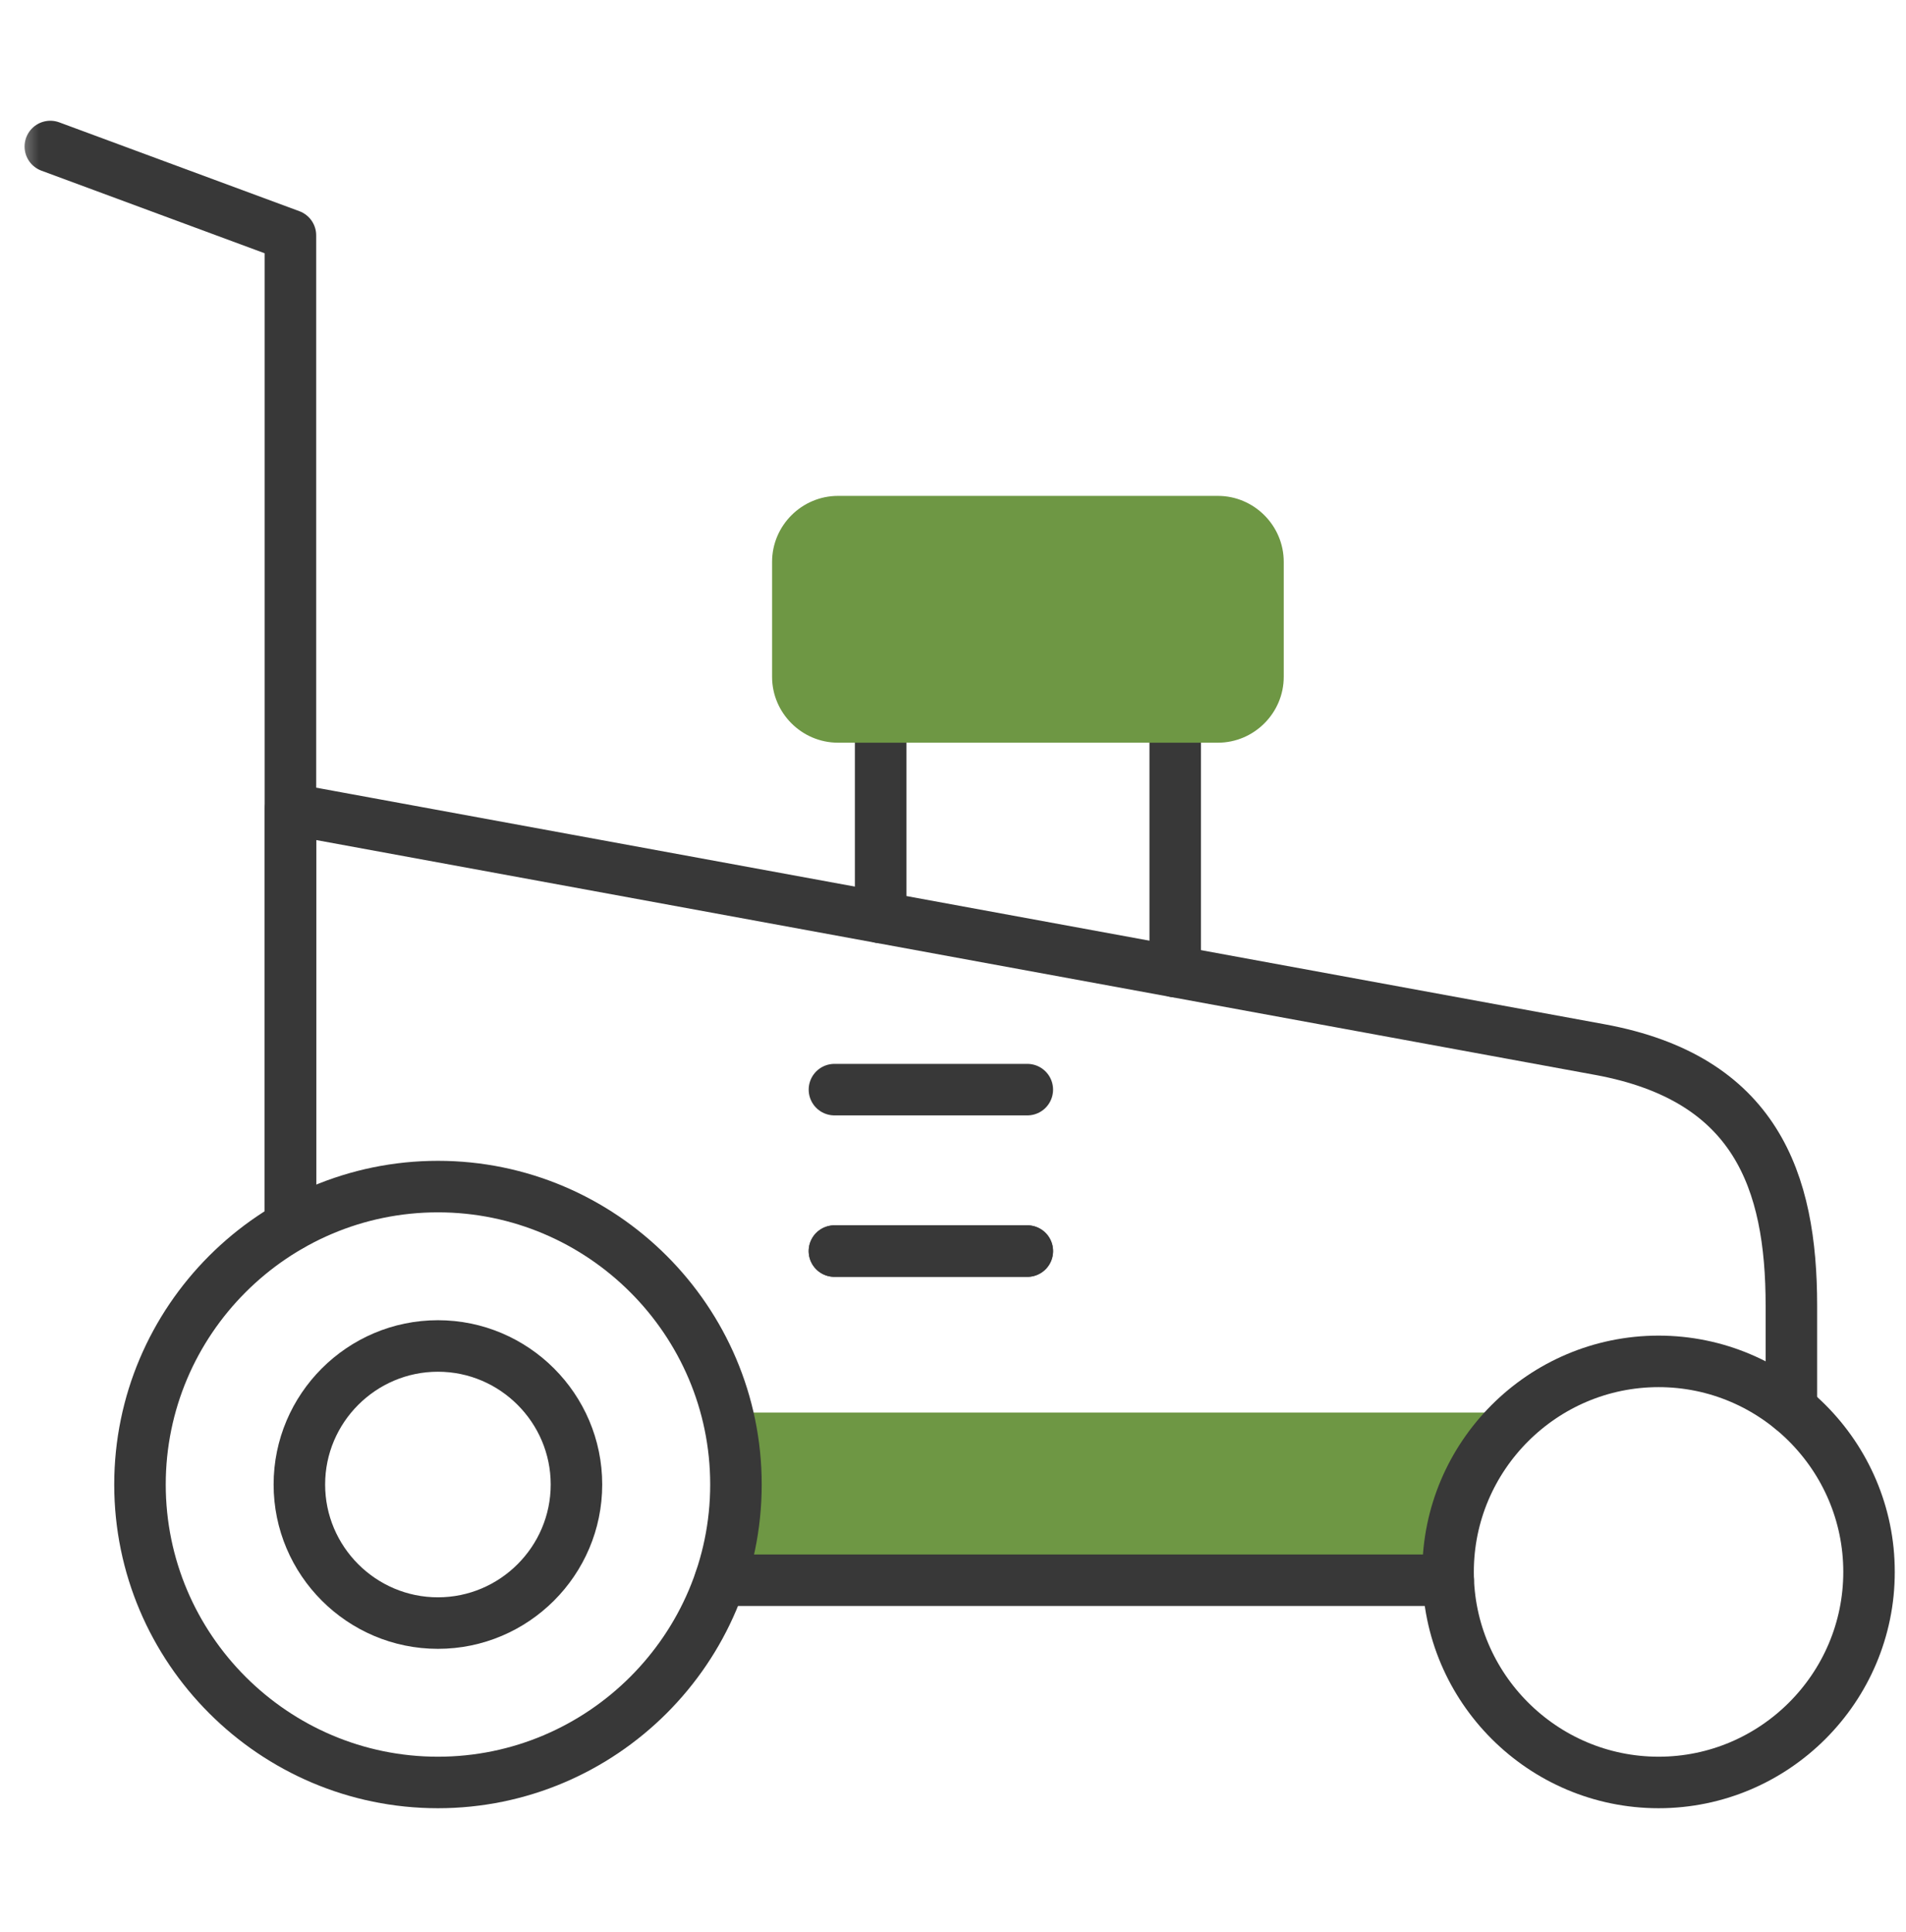
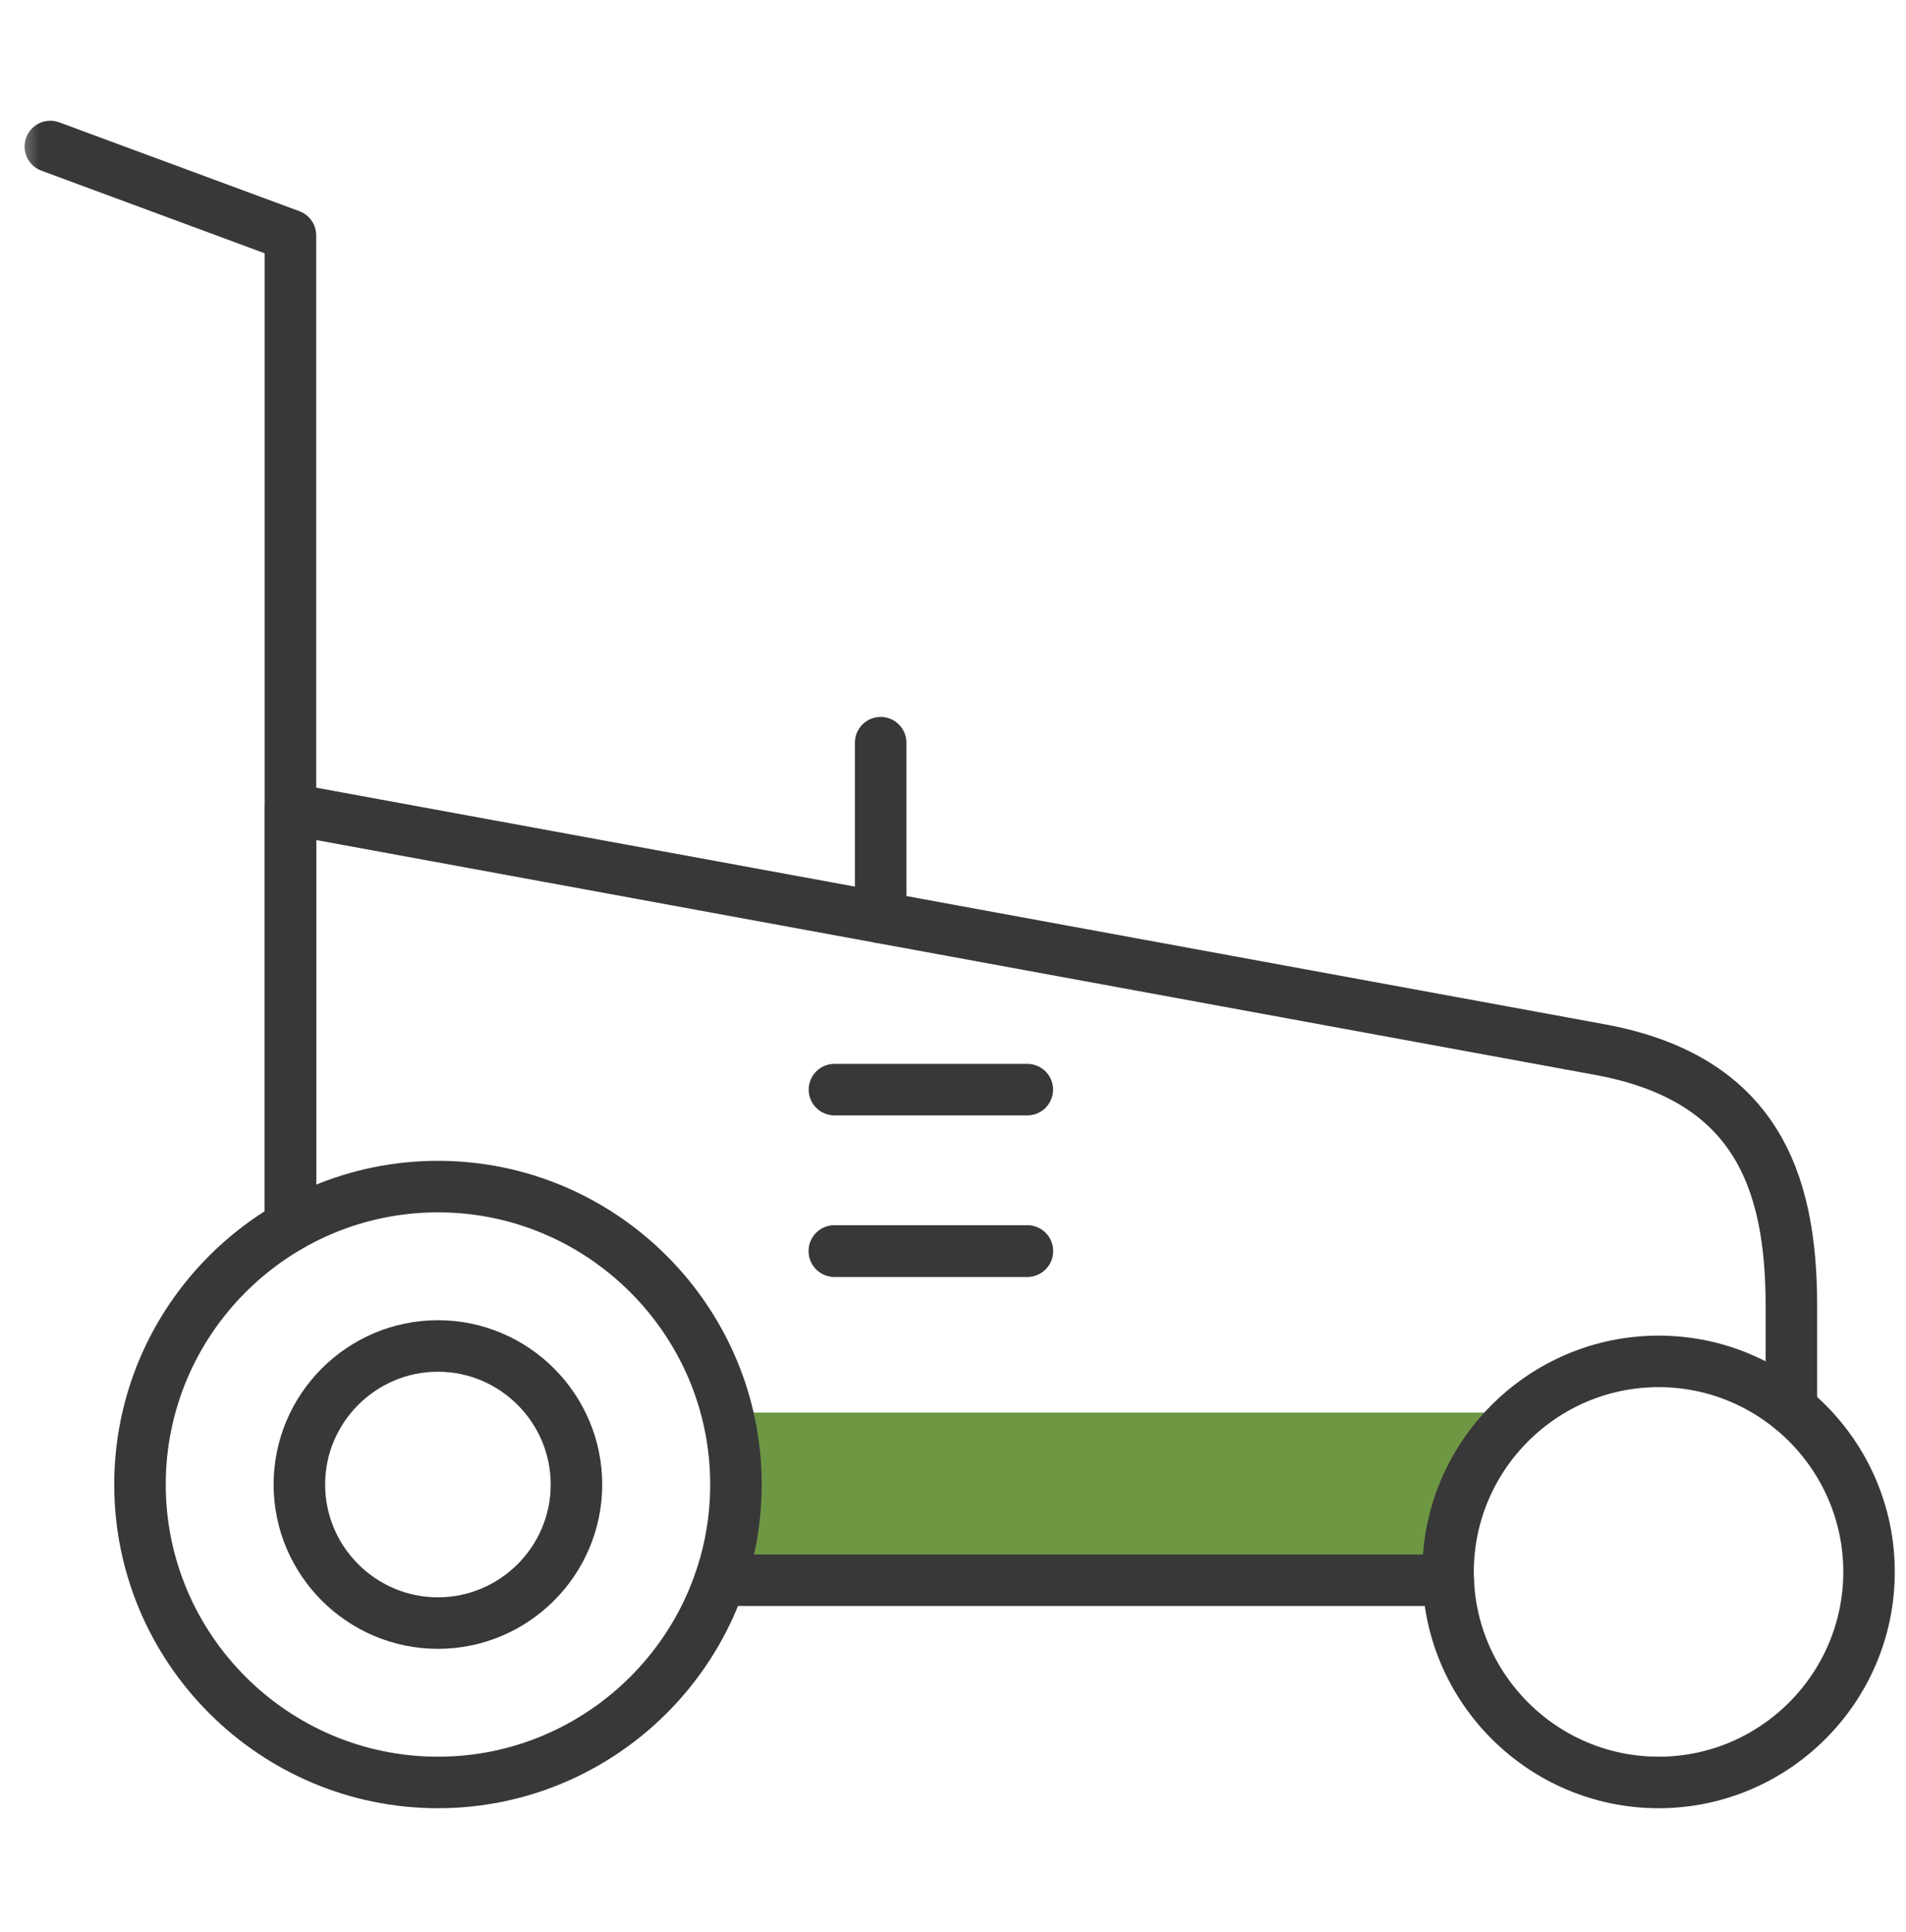
<svg xmlns="http://www.w3.org/2000/svg" width="74" height="75" viewBox="0 0 74 75" fill="none">
  <mask id="mask0_17_310" style="mask-type:luminance" maskUnits="userSpaceOnUse" x="0" y="0" width="74" height="75">
    <path d="M0.518 0.704H74V74.185H0.518V0.704Z" fill="white" />
  </mask>
  <g mask="url(#mask0_17_310)">
    <path fill-rule="evenodd" clip-rule="evenodd" d="M56.221 61.027C56.221 58.555 57.317 56.338 59.056 54.839H28.23C28.453 55.732 28.573 56.669 28.573 57.634C28.573 58.934 28.358 60.182 27.963 61.35H56.225C56.221 61.242 56.221 61.135 56.221 61.027Z" fill="#6E9744" />
-     <path d="M34.191 35.62V28.834M45.627 28.834V37.721" stroke="#383838" stroke-width="2" stroke-miterlimit="10" stroke-linecap="round" stroke-linejoin="round" />
+     <path d="M34.191 35.62V28.834M45.627 28.834" stroke="#383838" stroke-width="2" stroke-miterlimit="10" stroke-linecap="round" stroke-linejoin="round" />
    <path d="M17.002 69.201C23.373 69.201 28.573 64.006 28.573 57.634C28.573 51.262 23.373 46.067 17.002 46.067C10.63 46.067 5.435 51.262 5.435 57.634C5.435 64.006 10.63 69.201 17.002 69.201Z" stroke="#383838" stroke-width="2" stroke-miterlimit="10" stroke-linecap="round" stroke-linejoin="round" />
    <path d="M1.954 5.688L11.276 9.137V47.578" stroke="#383838" stroke-width="2" stroke-miterlimit="10" stroke-linecap="round" stroke-linejoin="round" />
    <path d="M17.002 63.013C19.964 63.013 22.381 60.597 22.381 57.634C22.381 54.672 19.964 52.255 17.002 52.255C14.039 52.255 11.623 54.672 11.623 57.634C11.623 60.597 14.039 63.013 17.002 63.013Z" stroke="#383838" stroke-width="2" stroke-miterlimit="10" stroke-linecap="round" stroke-linejoin="round" />
    <path d="M64.395 69.201C68.897 69.201 72.565 65.529 72.565 61.027C72.565 56.526 68.897 52.853 64.395 52.853C59.893 52.853 56.221 56.526 56.221 61.027C56.221 65.529 59.893 69.201 64.395 69.201Z" stroke="#383838" stroke-width="2" stroke-miterlimit="10" stroke-linecap="round" stroke-linejoin="round" />
    <path d="M56.225 61.35H27.963M11.276 47.578V31.413L62.114 40.748C68.171 41.86 69.55 45.847 69.55 50.684V54.687" stroke="#383838" stroke-width="2" stroke-miterlimit="10" stroke-linecap="round" stroke-linejoin="round" />
    <path d="M32.397 48.571H39.885" stroke="#383838" stroke-width="2" stroke-miterlimit="10" stroke-linecap="round" stroke-linejoin="round" />
    <path d="M32.397 42.303H39.885" stroke="#383838" stroke-width="2" stroke-miterlimit="10" stroke-linecap="round" stroke-linejoin="round" />
    <path d="M32.397 48.571H39.885" stroke="#383838" stroke-width="2" stroke-miterlimit="10" stroke-linecap="round" stroke-linejoin="round" />
-     <path fill-rule="evenodd" clip-rule="evenodd" d="M49.841 26.278V21.812C49.841 20.404 48.689 19.252 47.285 19.252H32.536C31.129 19.252 29.976 20.404 29.976 21.812V26.278C29.976 27.681 31.129 28.834 32.536 28.834H34.191H45.627H47.285C48.689 28.834 49.841 27.681 49.841 26.278Z" fill="#6E9744" />
  </g>
</svg>